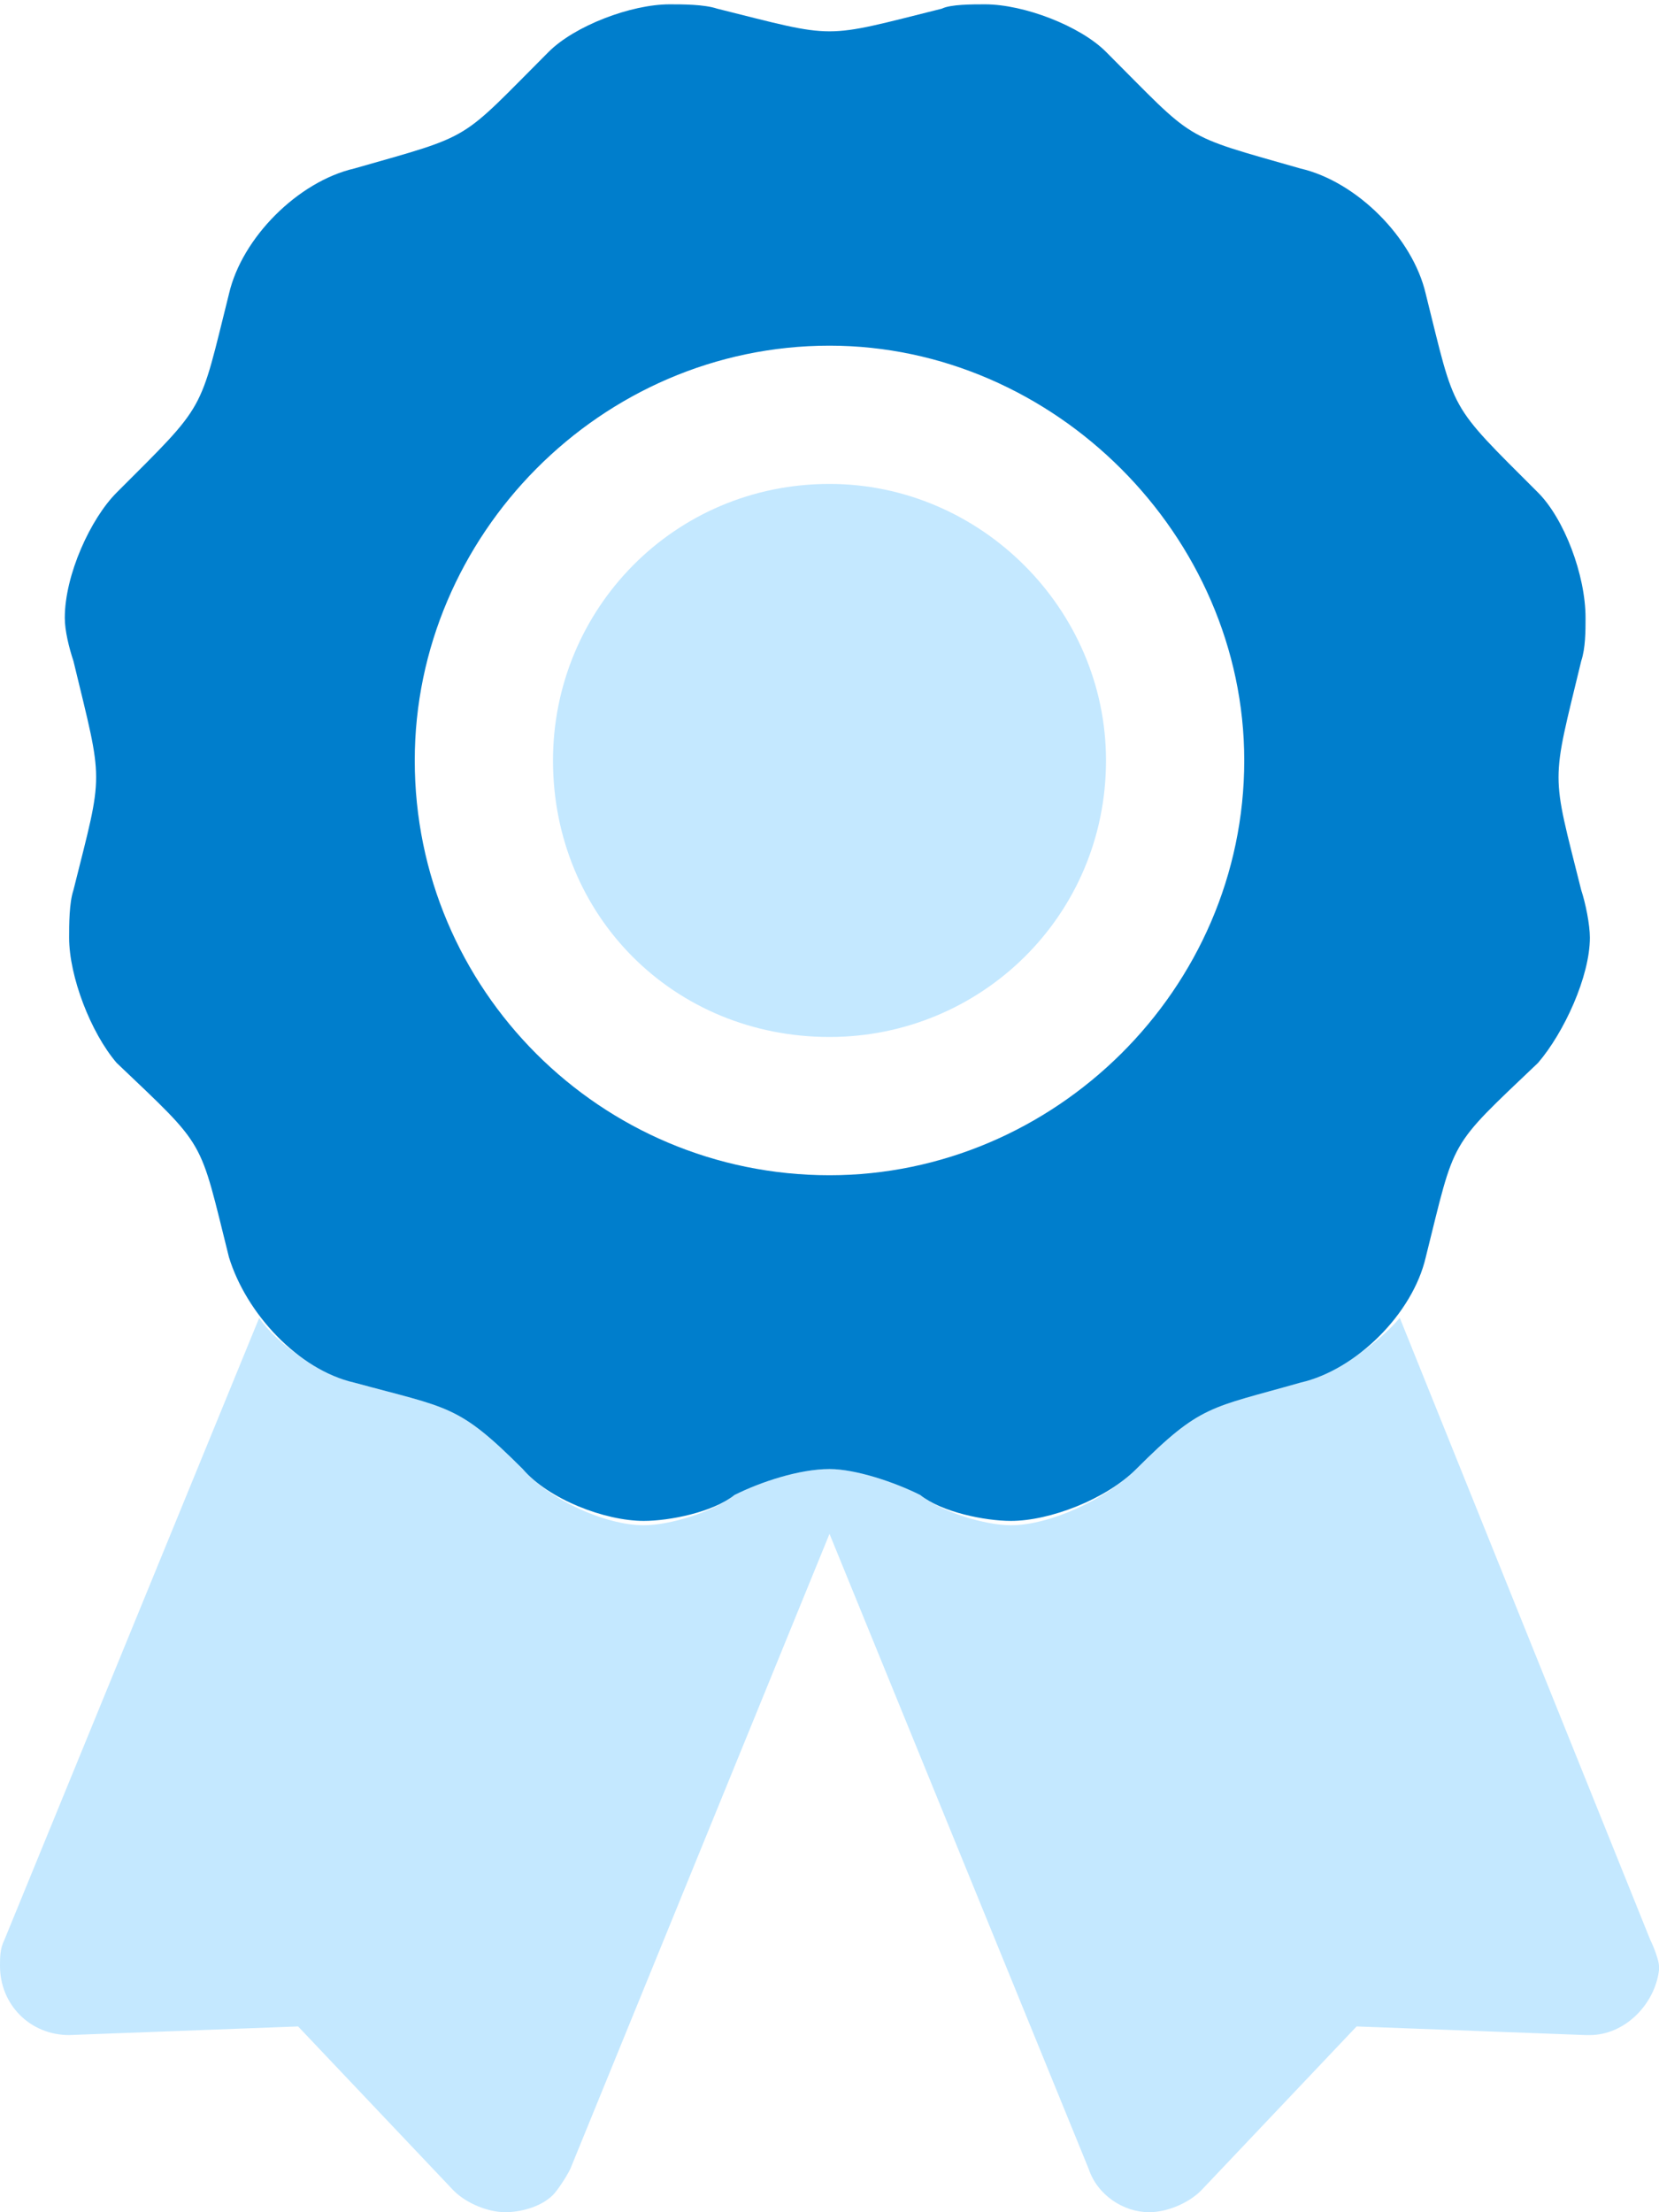
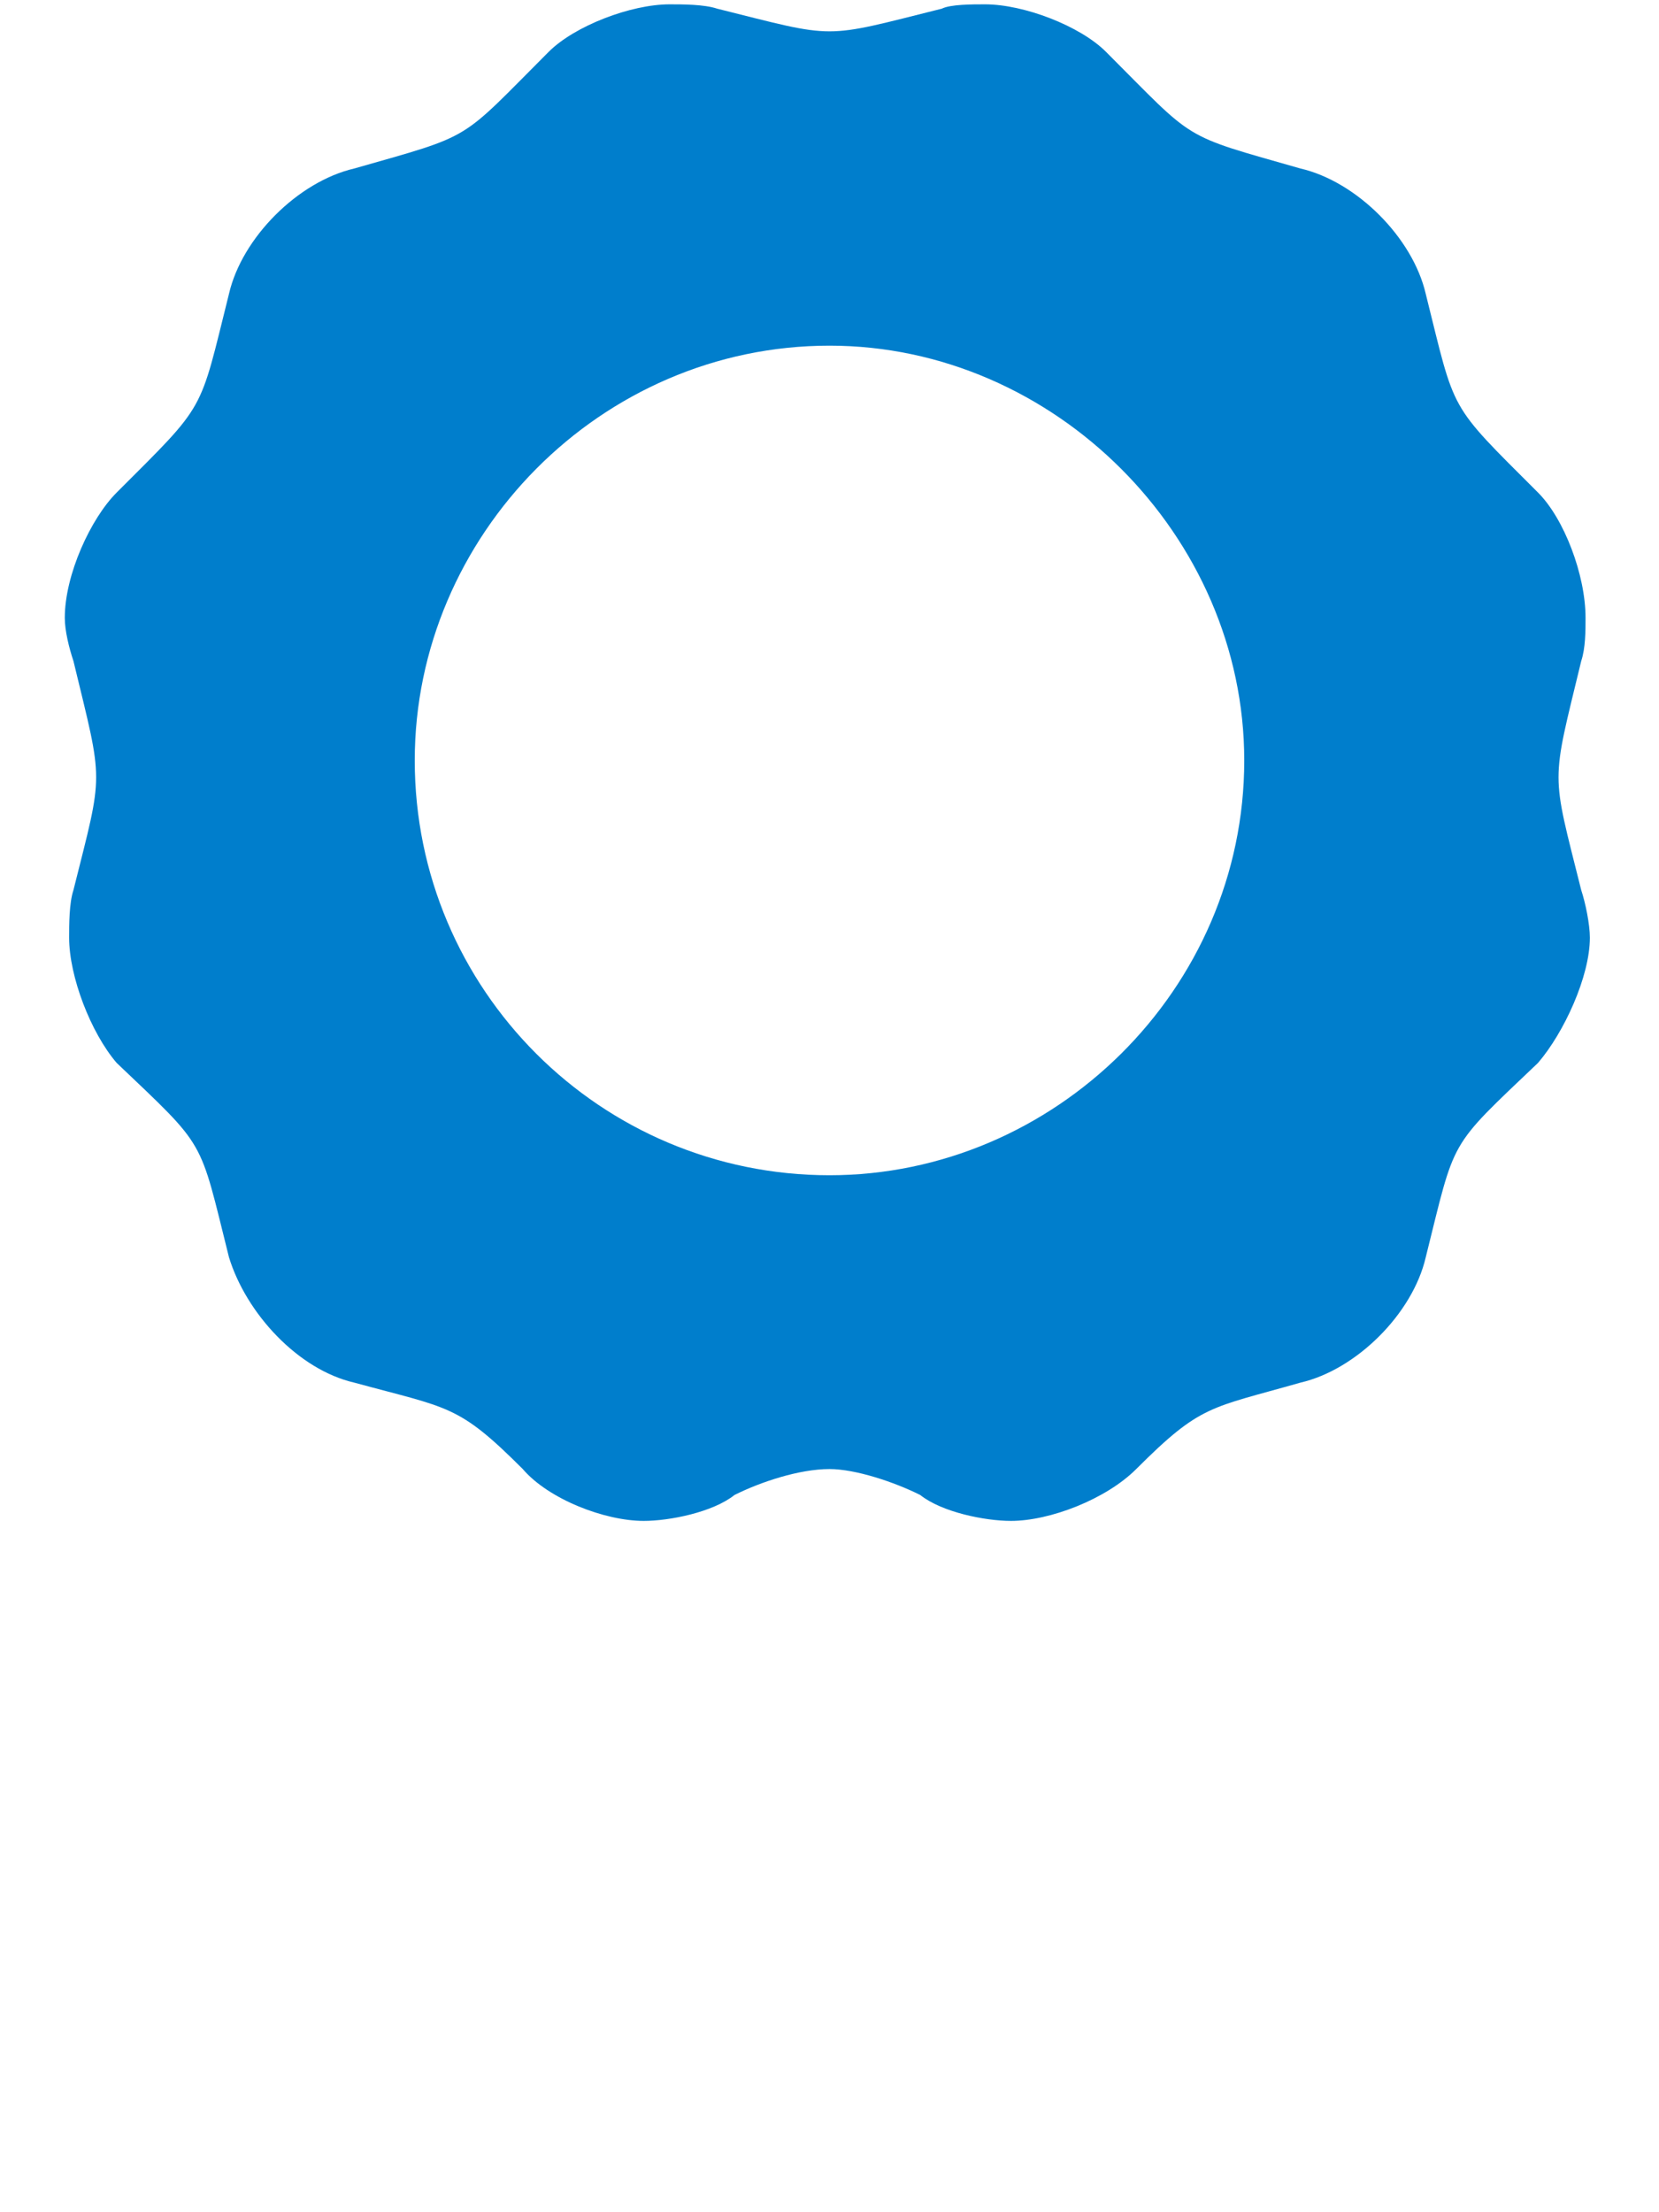
<svg xmlns="http://www.w3.org/2000/svg" width="36" height="48" viewBox="0 0 36 48" fill="none">
-   <path d="M35.812 42.094L30.375 28.594C29.906 29.156 28.969 29.812 28.219 30C26.25 30.562 26.062 30.469 24.656 31.875C24 32.531 22.781 33.094 21.938 33.094C21.375 33.094 20.438 32.812 19.969 32.438C19.406 32.156 18.562 31.875 18 31.875C17.344 31.875 16.5 32.156 15.938 32.438C15.469 32.812 14.531 33.094 13.969 33.094C13.125 33.094 11.906 32.531 11.344 31.875C9.938 30.469 9.75 30.562 7.688 30C6.938 29.812 6 29.156 5.625 28.594L0.094 42.094C0 42.281 0 42.469 0 42.656C0 43.5 0.656 44.156 1.5 44.156L6.469 43.969L9.844 47.531C10.125 47.812 10.594 48 10.969 48C11.25 48 11.719 47.906 12 47.625C12.094 47.531 12.281 47.25 12.375 47.062L18 33.281L23.625 47.062C23.812 47.625 24.375 48 24.938 48C25.312 48 25.781 47.812 26.062 47.531L29.438 43.969L34.406 44.156C34.406 44.156 34.406 44.156 34.5 44.156C35.25 44.156 35.906 43.5 36 42.75C36 42.75 36 42.75 36 42.656C36 42.562 35.906 42.281 35.812 42.094ZM18 22.5C21.281 22.5 24 19.875 24 16.5C24 13.219 21.281 10.5 18 10.5C14.625 10.5 12 13.219 12 16.5C12 19.875 14.625 22.5 18 22.5Z" fill="#C4E8FF" />
  <path d="M34.312 14.344C34.406 14.062 34.406 13.688 34.406 13.406C34.406 12.469 33.938 11.25 33.375 10.688C31.406 8.719 31.594 9 30.938 6.375C30.656 5.156 29.438 3.938 28.219 3.656C25.594 2.906 25.969 3.094 24 1.125C23.438 0.562 22.219 0.094 21.375 0.094C21.094 0.094 20.625 0.094 20.438 0.188C17.812 0.844 18.188 0.844 15.562 0.188C15.281 0.094 14.812 0.094 14.531 0.094C13.688 0.094 12.469 0.562 11.906 1.125C9.938 3.094 10.312 2.906 7.688 3.656C6.469 3.938 5.25 5.156 4.969 6.375C4.312 9 4.5 8.719 2.531 10.688C1.969 11.25 1.406 12.469 1.406 13.406C1.406 13.688 1.5 14.062 1.594 14.344C2.25 17.062 2.25 16.688 1.594 19.312C1.5 19.594 1.5 20.062 1.5 20.344C1.5 21.188 1.969 22.406 2.531 23.062C4.5 24.938 4.312 24.656 4.969 27.281C5.344 28.5 6.469 29.719 7.688 30C9.75 30.562 9.938 30.469 11.344 31.875C11.906 32.531 13.125 33 13.969 33C14.531 33 15.469 32.812 15.938 32.438C16.5 32.156 17.344 31.875 18 31.875C18.562 31.875 19.406 32.156 19.969 32.438C20.438 32.812 21.375 33 21.938 33C22.781 33 24 32.531 24.656 31.875C26.062 30.469 26.25 30.562 28.219 30C29.438 29.719 30.656 28.5 30.938 27.281C31.594 24.656 31.406 24.938 33.375 23.062C33.938 22.406 34.5 21.188 34.5 20.344C34.5 20.062 34.406 19.594 34.312 19.312C33.656 16.688 33.656 17.062 34.312 14.344ZM18 25.5C13.031 25.5 9 21.469 9 16.5C9 11.625 13.031 7.5 18 7.5C22.875 7.5 27 11.625 27 16.5C27 21.469 22.875 25.5 18 25.5Z" fill="#007ECC" />
</svg>